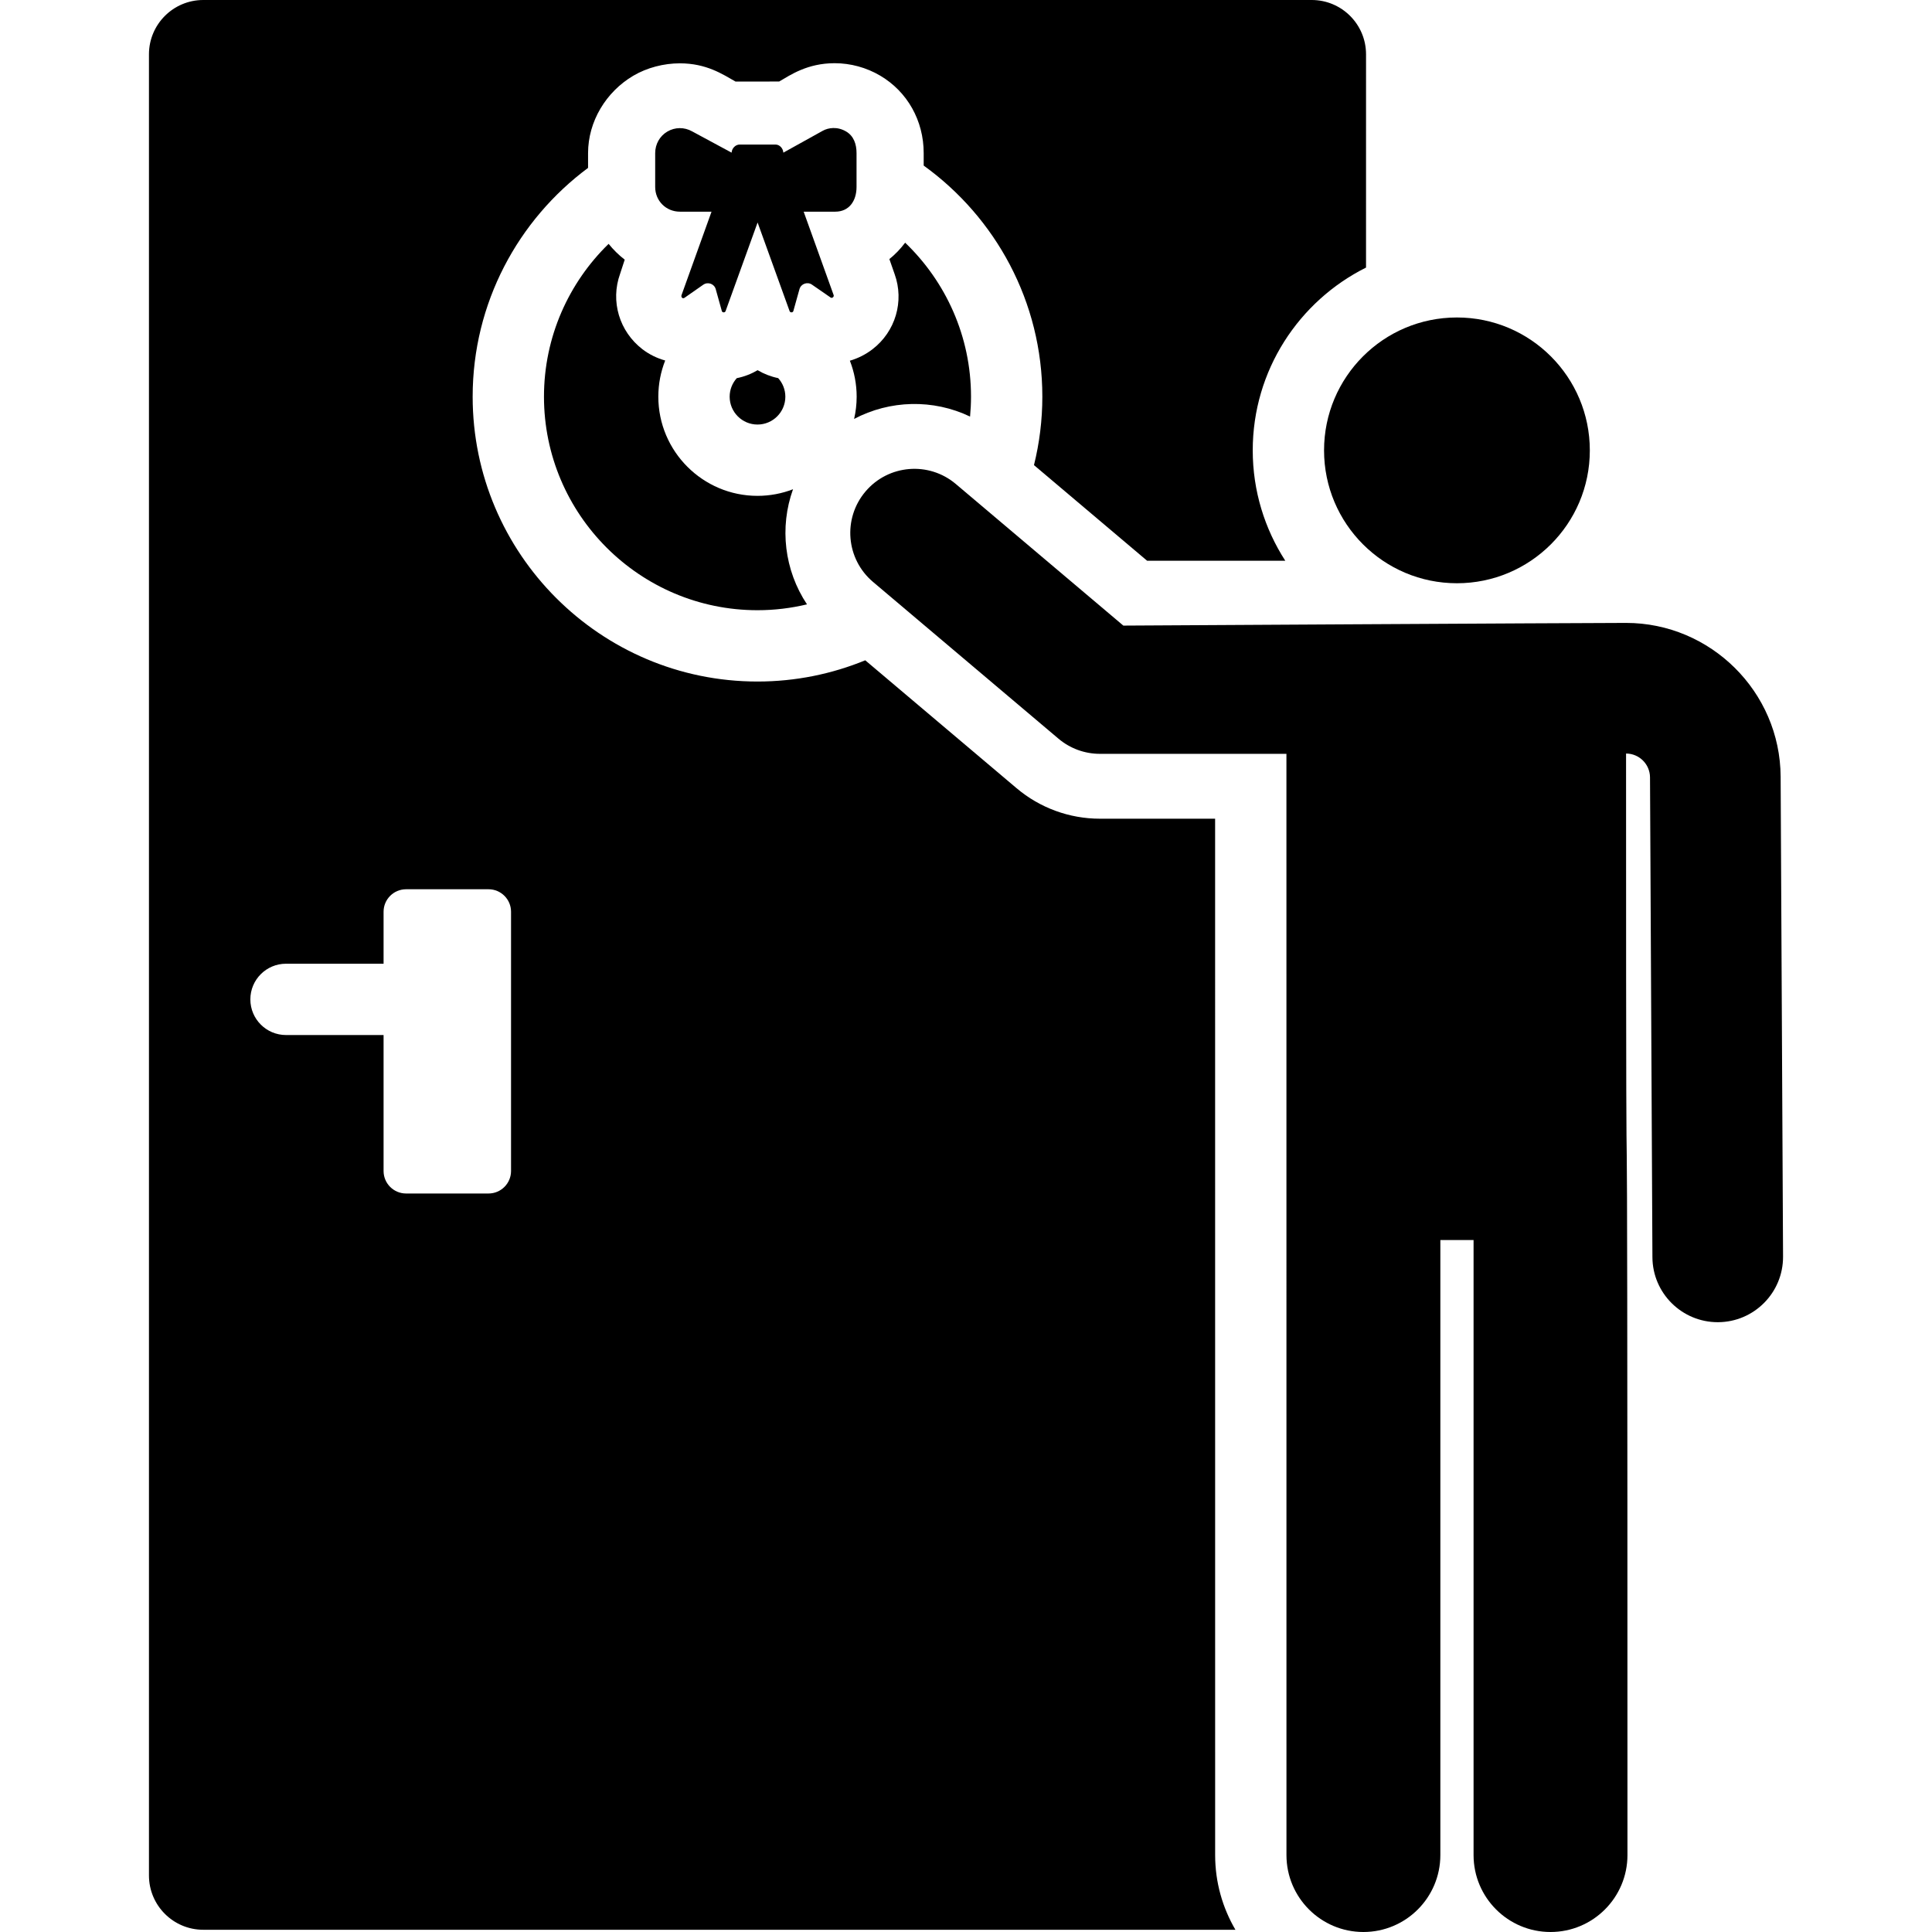
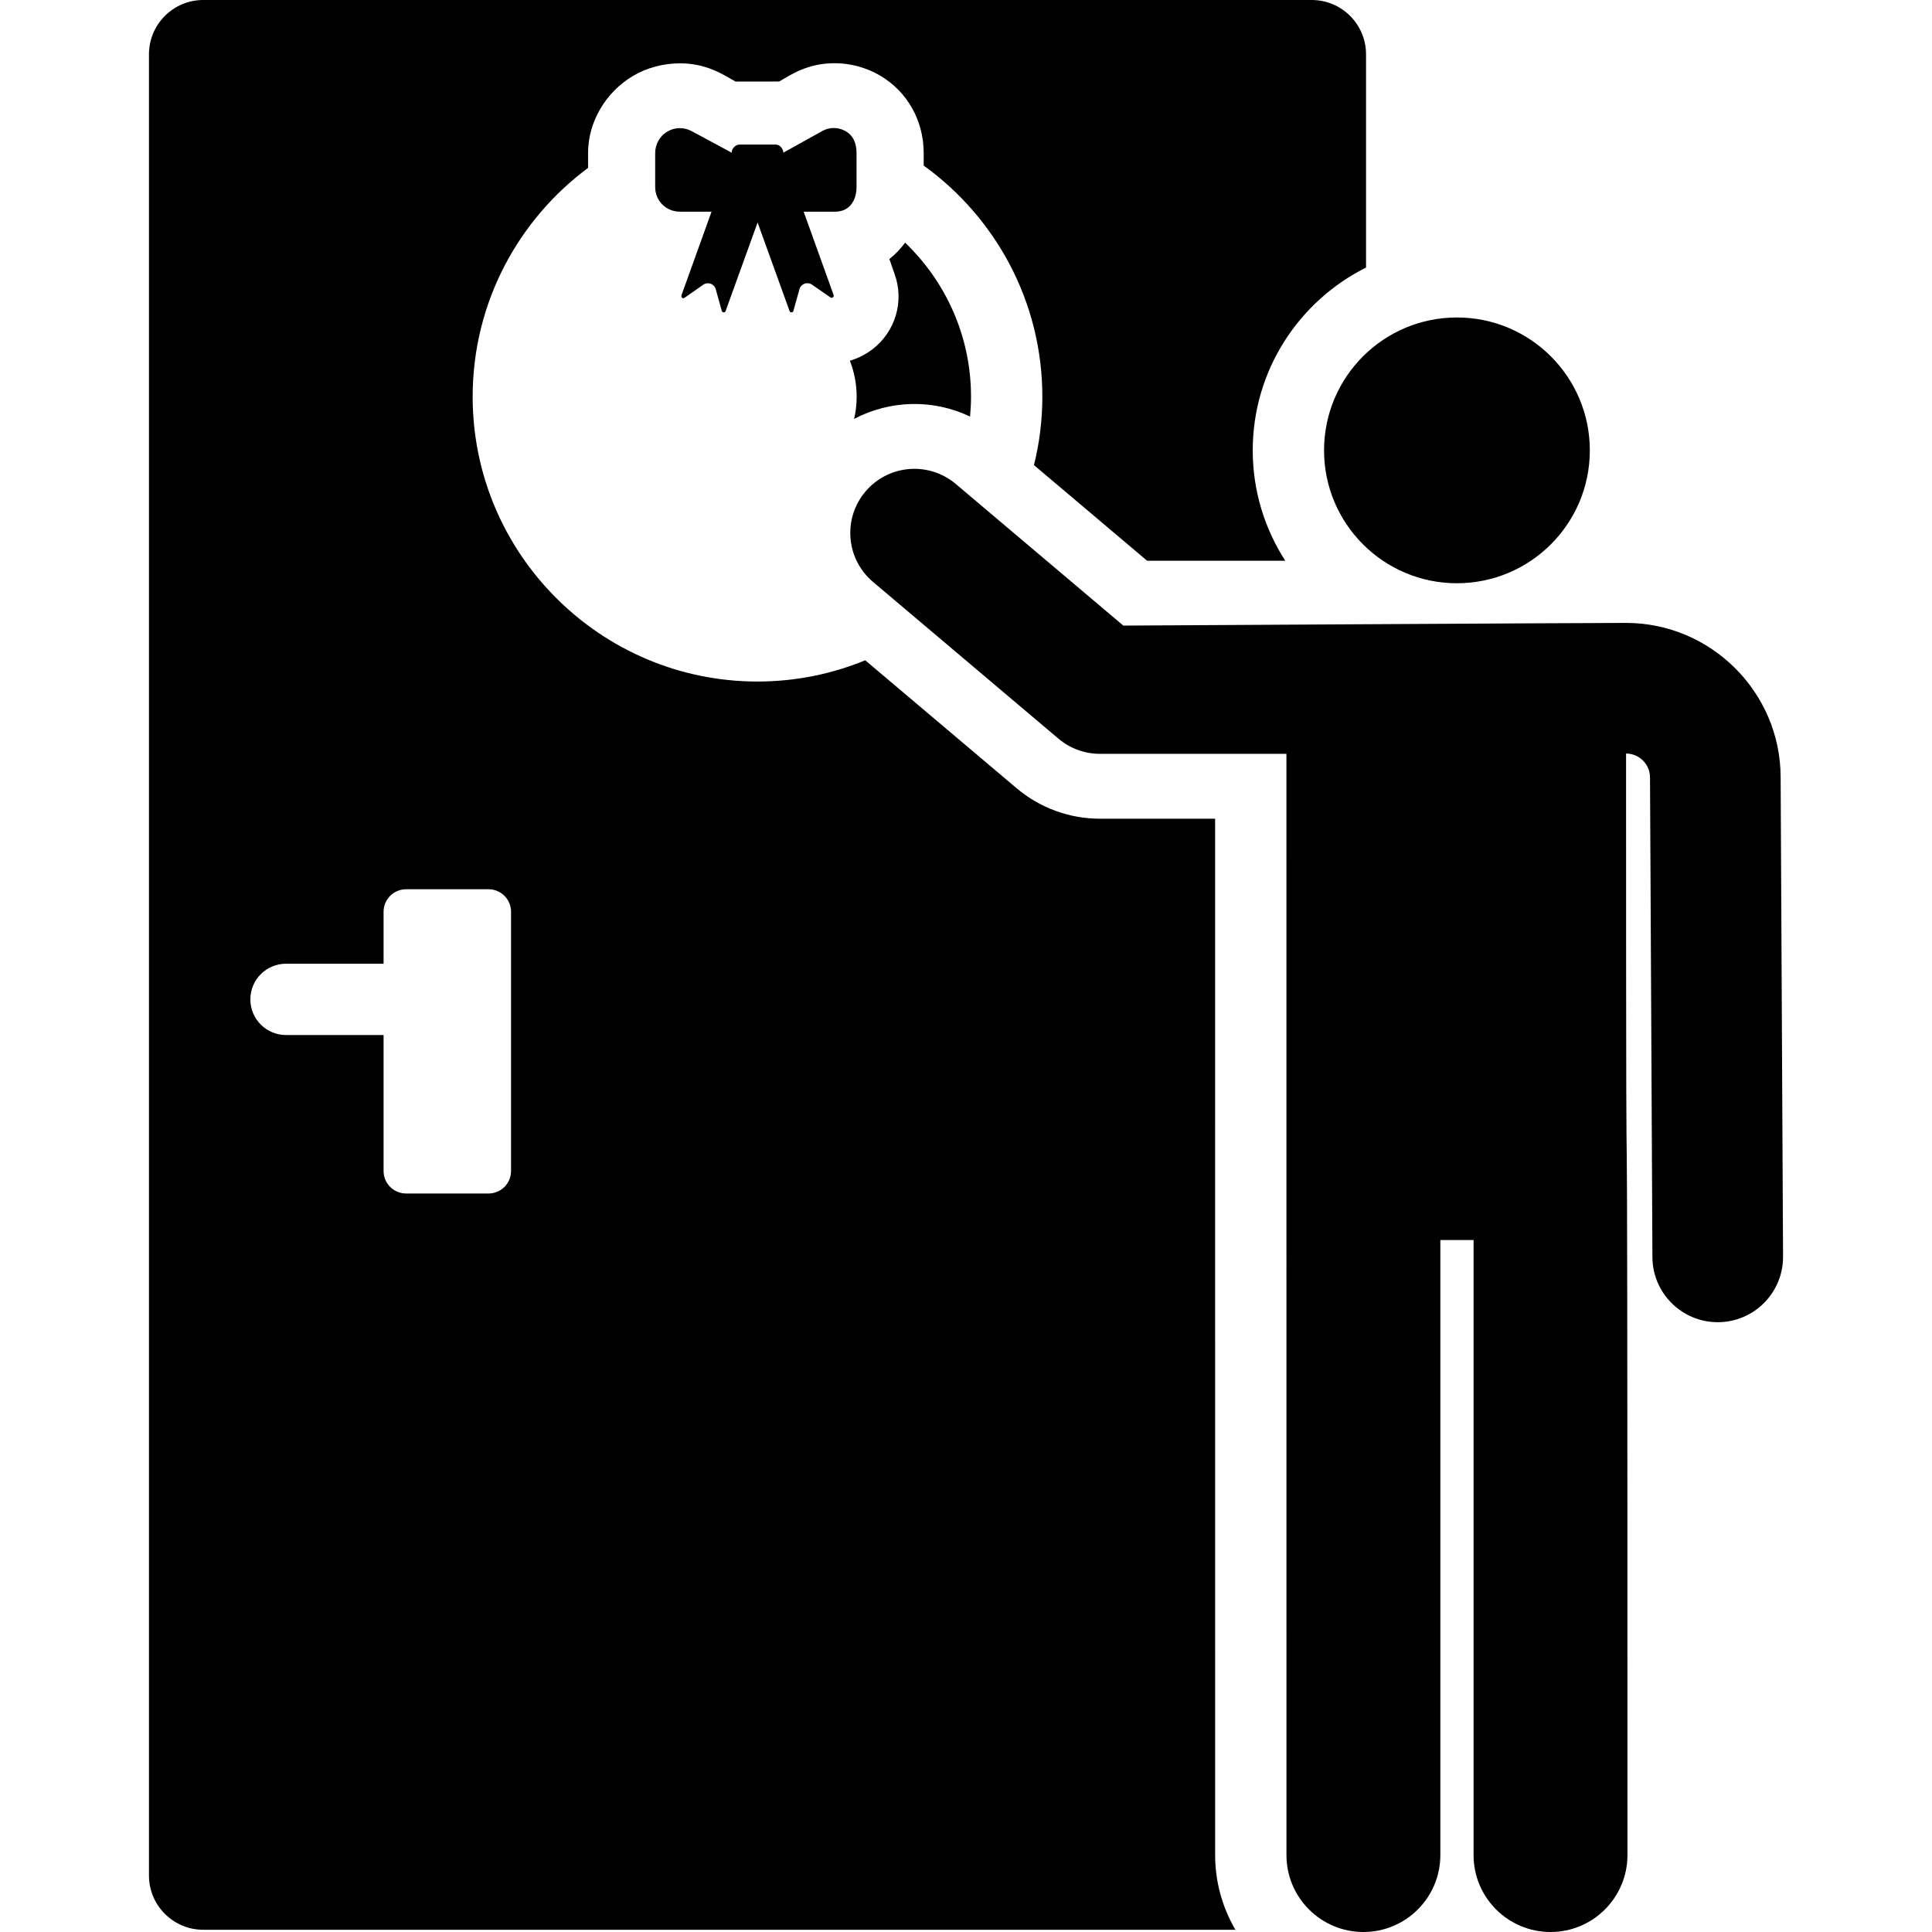
<svg xmlns="http://www.w3.org/2000/svg" fill="#000000" height="800px" width="800px" version="1.1" id="Layer_1" viewBox="0 0 512 512" xml:space="preserve">
  <g>
    <g>
-       <path d="M206.227,100.206c-1.938-0.396-3.778-1.112-5.453-2.1c-1.695,1.001-3.56,1.72-5.523,2.112    c-1.168,1.306-1.885,3.023-1.885,4.91c0,4.069,3.311,7.38,7.38,7.38c4.068-0.001,7.379-3.311,7.379-7.38    C208.123,103.236,207.402,101.514,206.227,100.206z" />
-     </g>
+       </g>
  </g>
  <g>
    <g>
      <path d="M347.616,0H53.872c-7.951,0-14.396,6.446-14.396,14.396v482.617c0,7.951,6.446,14.396,14.396,14.396h273.529    c-3.411-5.819-5.375-12.583-5.375-19.8c0,0.001-0.008-267.573-0.008-274.644h-30.539c-8.079,0-15.896-2.862-22.066-8.076    l-40.11-33.903c-8.815,3.617-18.454,5.627-28.558,5.627c-41.623,0-75.485-33.862-75.485-75.484    c0-24.816,12.042-46.869,30.585-60.636v-3.916c0-8.389,4.761-16.244,11.979-20.502c3.653-2.154,8.099-3.291,12.333-3.291    c7.073,0,11.333,2.888,14.763,4.829c0,0,11.563-0.007,11.565-0.007c2.952-1.711,7.453-4.856,14.708-4.856    c4.204,0,8.41,1.142,12.074,3.302c7.183,4.235,11.521,11.908,11.521,20.524v3.302c19.026,13.719,31.445,36.053,31.445,61.248    c0,6.251-0.777,12.322-2.217,18.135l29.976,25.337h36.621c-5.446-8.442-8.623-18.479-8.623-29.25    c0-21.187,12.246-39.559,30.024-48.438V14.396C362.013,6.446,355.568,0,347.616,0z M129.467,235.661    c3.293,0,5.964,2.67,5.964,5.964v68.701c0,3.293-2.67,5.964-5.964,5.964h-21.853c-3.293,0-5.963-2.67-5.963-5.964v-36.031H75.796    c-5.219,0-9.45-4.231-9.45-9.45c0-5.219,4.231-9.45,9.45-9.45h25.855v-13.77c0-3.293,2.67-5.964,5.964-5.964H129.467z" />
    </g>
  </g>
  <g>
    <g>
      <path d="M239.874,64.313c-1.216,1.624-2.617,3.09-4.179,4.347l1.391,3.98c2.589,7.198,0.235,15.219-5.869,19.916    c-1.788,1.374-3.833,2.406-5.993,3.034c1.156,2.958,1.799,6.174,1.799,9.537c0,2.027-0.238,3.997-0.675,5.893    c9.479-5.007,20.924-5.322,30.728-0.626c0.161-1.735,0.253-3.49,0.253-5.266C257.329,89.1,250.62,74.619,239.874,64.313z" />
    </g>
  </g>
  <g>
    <g>
-       <path d="M210.16,129.656c-2.926,1.127-6.099,1.751-9.417,1.751c-14.491,0-26.28-11.789-26.28-26.28    c0-3.383,0.649-6.615,1.819-9.589c-2.172-0.605-4.236-1.611-6.037-2.992c-6.111-4.703-8.533-12.723-5.91-19.992l1.222-3.741    c-1.572-1.212-3.007-2.625-4.27-4.189c-10.555,10.285-17.129,24.638-17.129,40.504c0,31.201,25.385,56.584,56.585,56.584    c4.516,0,8.904-0.547,13.118-1.551C207.859,151.141,206.52,139.77,210.16,129.656z" />
-     </g>
+       </g>
  </g>
  <g>
    <g>
      <path d="M224.234,34.847c-2.327-1.372-4.706-1.014-6.194-0.192l-10.447,5.799c-0.069-1.13-0.952-2.148-2.098-2.148h-9.468    c-1.146,0-2.078,1.018-2.147,2.147l-10.491-5.657c-2.041-1.128-4.488-1.137-6.538,0.071c-2.028,1.196-3.221,3.356-3.221,5.711    v8.972c0,3.674,2.874,6.545,6.548,6.545h8.384l-7.945,22.1c-0.198,0.549,0.278,1.076,0.784,0.724l4.966-3.464    c1.235-0.856,2.914-0.243,3.306,1.167l1.621,5.806c0.129,0.464,0.833,0.459,0.988,0.028l8.488-23.494l8.488,23.502    c0.151,0.418,0.858,0.431,0.988-0.038l1.621-5.794c0.405-1.454,2.119-2.03,3.306-1.206l4.966,3.432    c0.369,0.257,0.951-0.202,0.785-0.663l-7.945-22.1h8.384c3.673,0,5.629-2.871,5.629-6.545v-8.972    C226.996,38.222,226.262,36.043,224.234,34.847z" />
    </g>
  </g>
  <g>
    <g>
      <path d="M386.104,84.134c-19.491,0-35.216,15.799-35.216,35.216c0,19.428,15.753,35.216,35.216,35.216    c19.369,0,35.216-15.696,35.216-35.216C421.321,99.949,405.599,84.134,386.104,84.134z" />
    </g>
  </g>
  <g>
    <g>
      <path d="M471.887,205.834c-0.116-22.551-18.603-40.755-40.963-40.755c-13.819,0.02-133.227,0.712-133.227,0.712l-44.402-37.53    c-7.166-6.058-17.887-5.159-23.946,2.008c-6.058,7.168-5.159,17.888,2.009,23.946l49.151,41.544    c3.067,2.593,6.953,4.015,10.969,4.015h49.439c0,12.721,0.008,283.528,0.008,291.835c0,11.261,9.13,20.39,20.391,20.39    s20.391-9.129,20.391-20.39V328.628h8.803V491.61c0,11.261,9.13,20.39,20.391,20.39s20.391-9.129,20.391-20.39    c0-310.39-0.37-85.88-0.37-291.913c3.495,0,6.33,2.842,6.347,6.313l0.638,127.163c0.049,9.578,7.85,17.222,17.307,17.222    c0.029,0,0.06,0,0.089,0c9.56-0.048,17.27-7.836,17.222-17.396L471.887,205.834z" />
    </g>
  </g>
</svg>